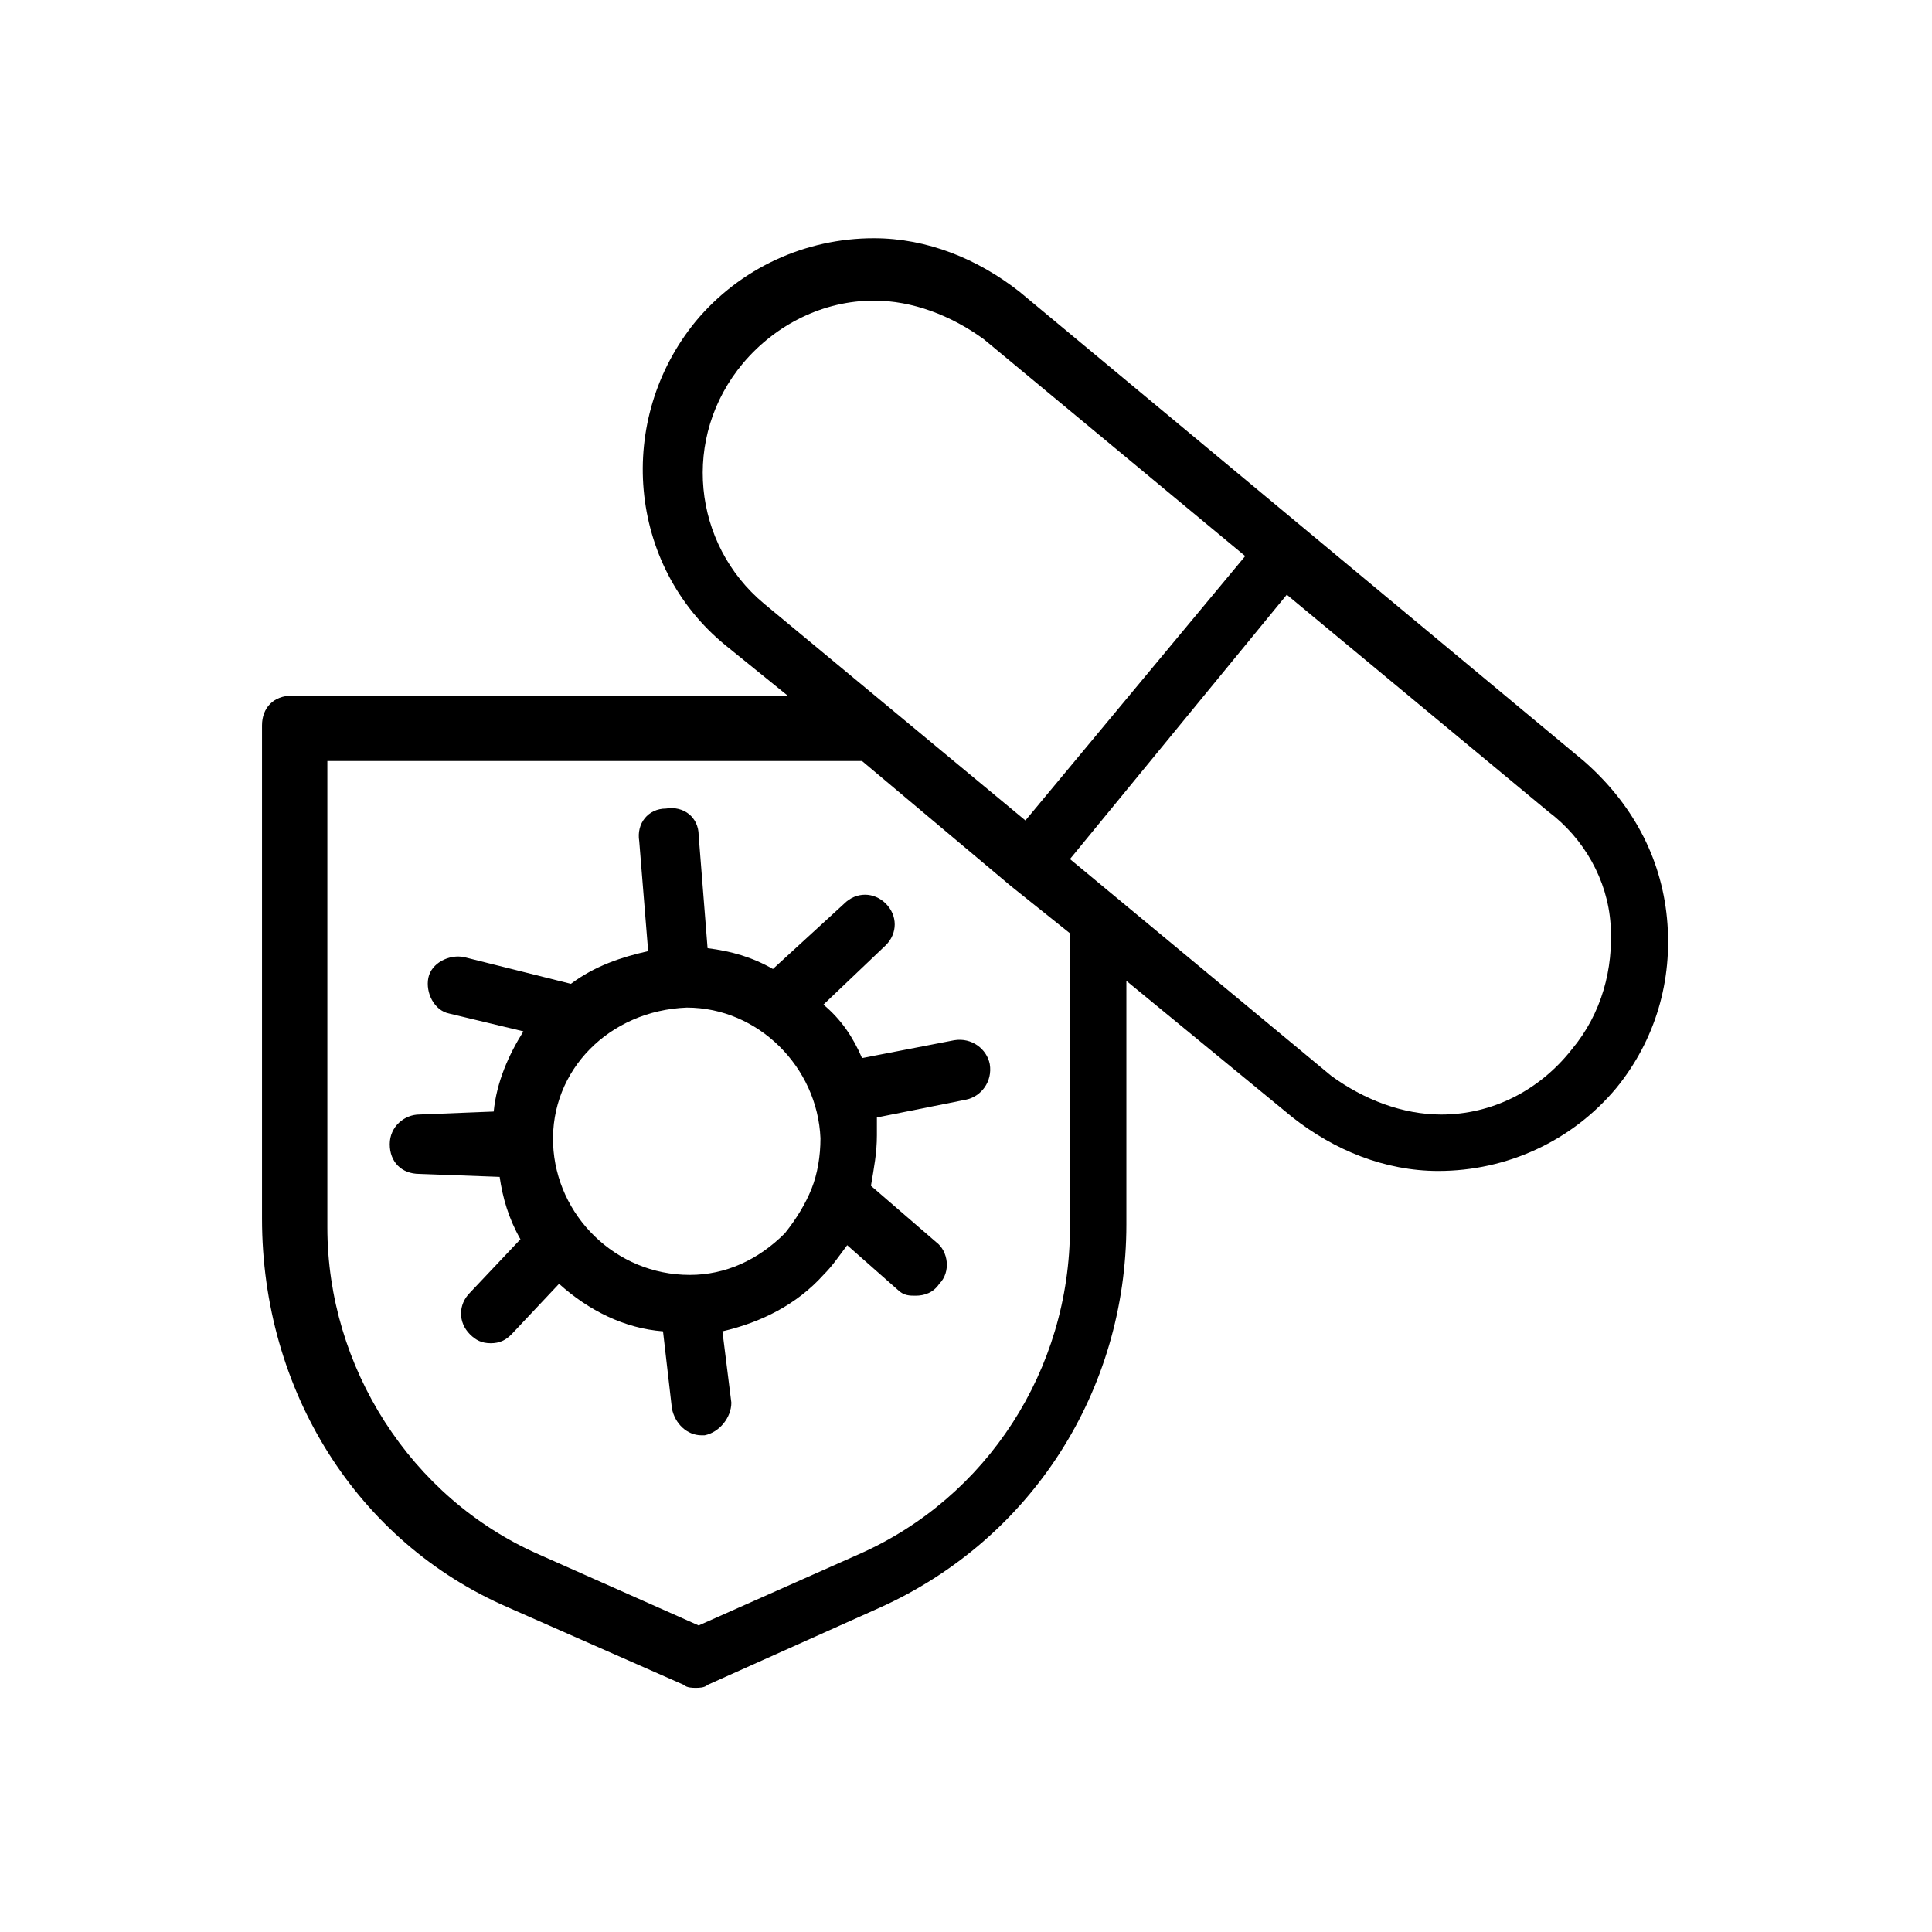
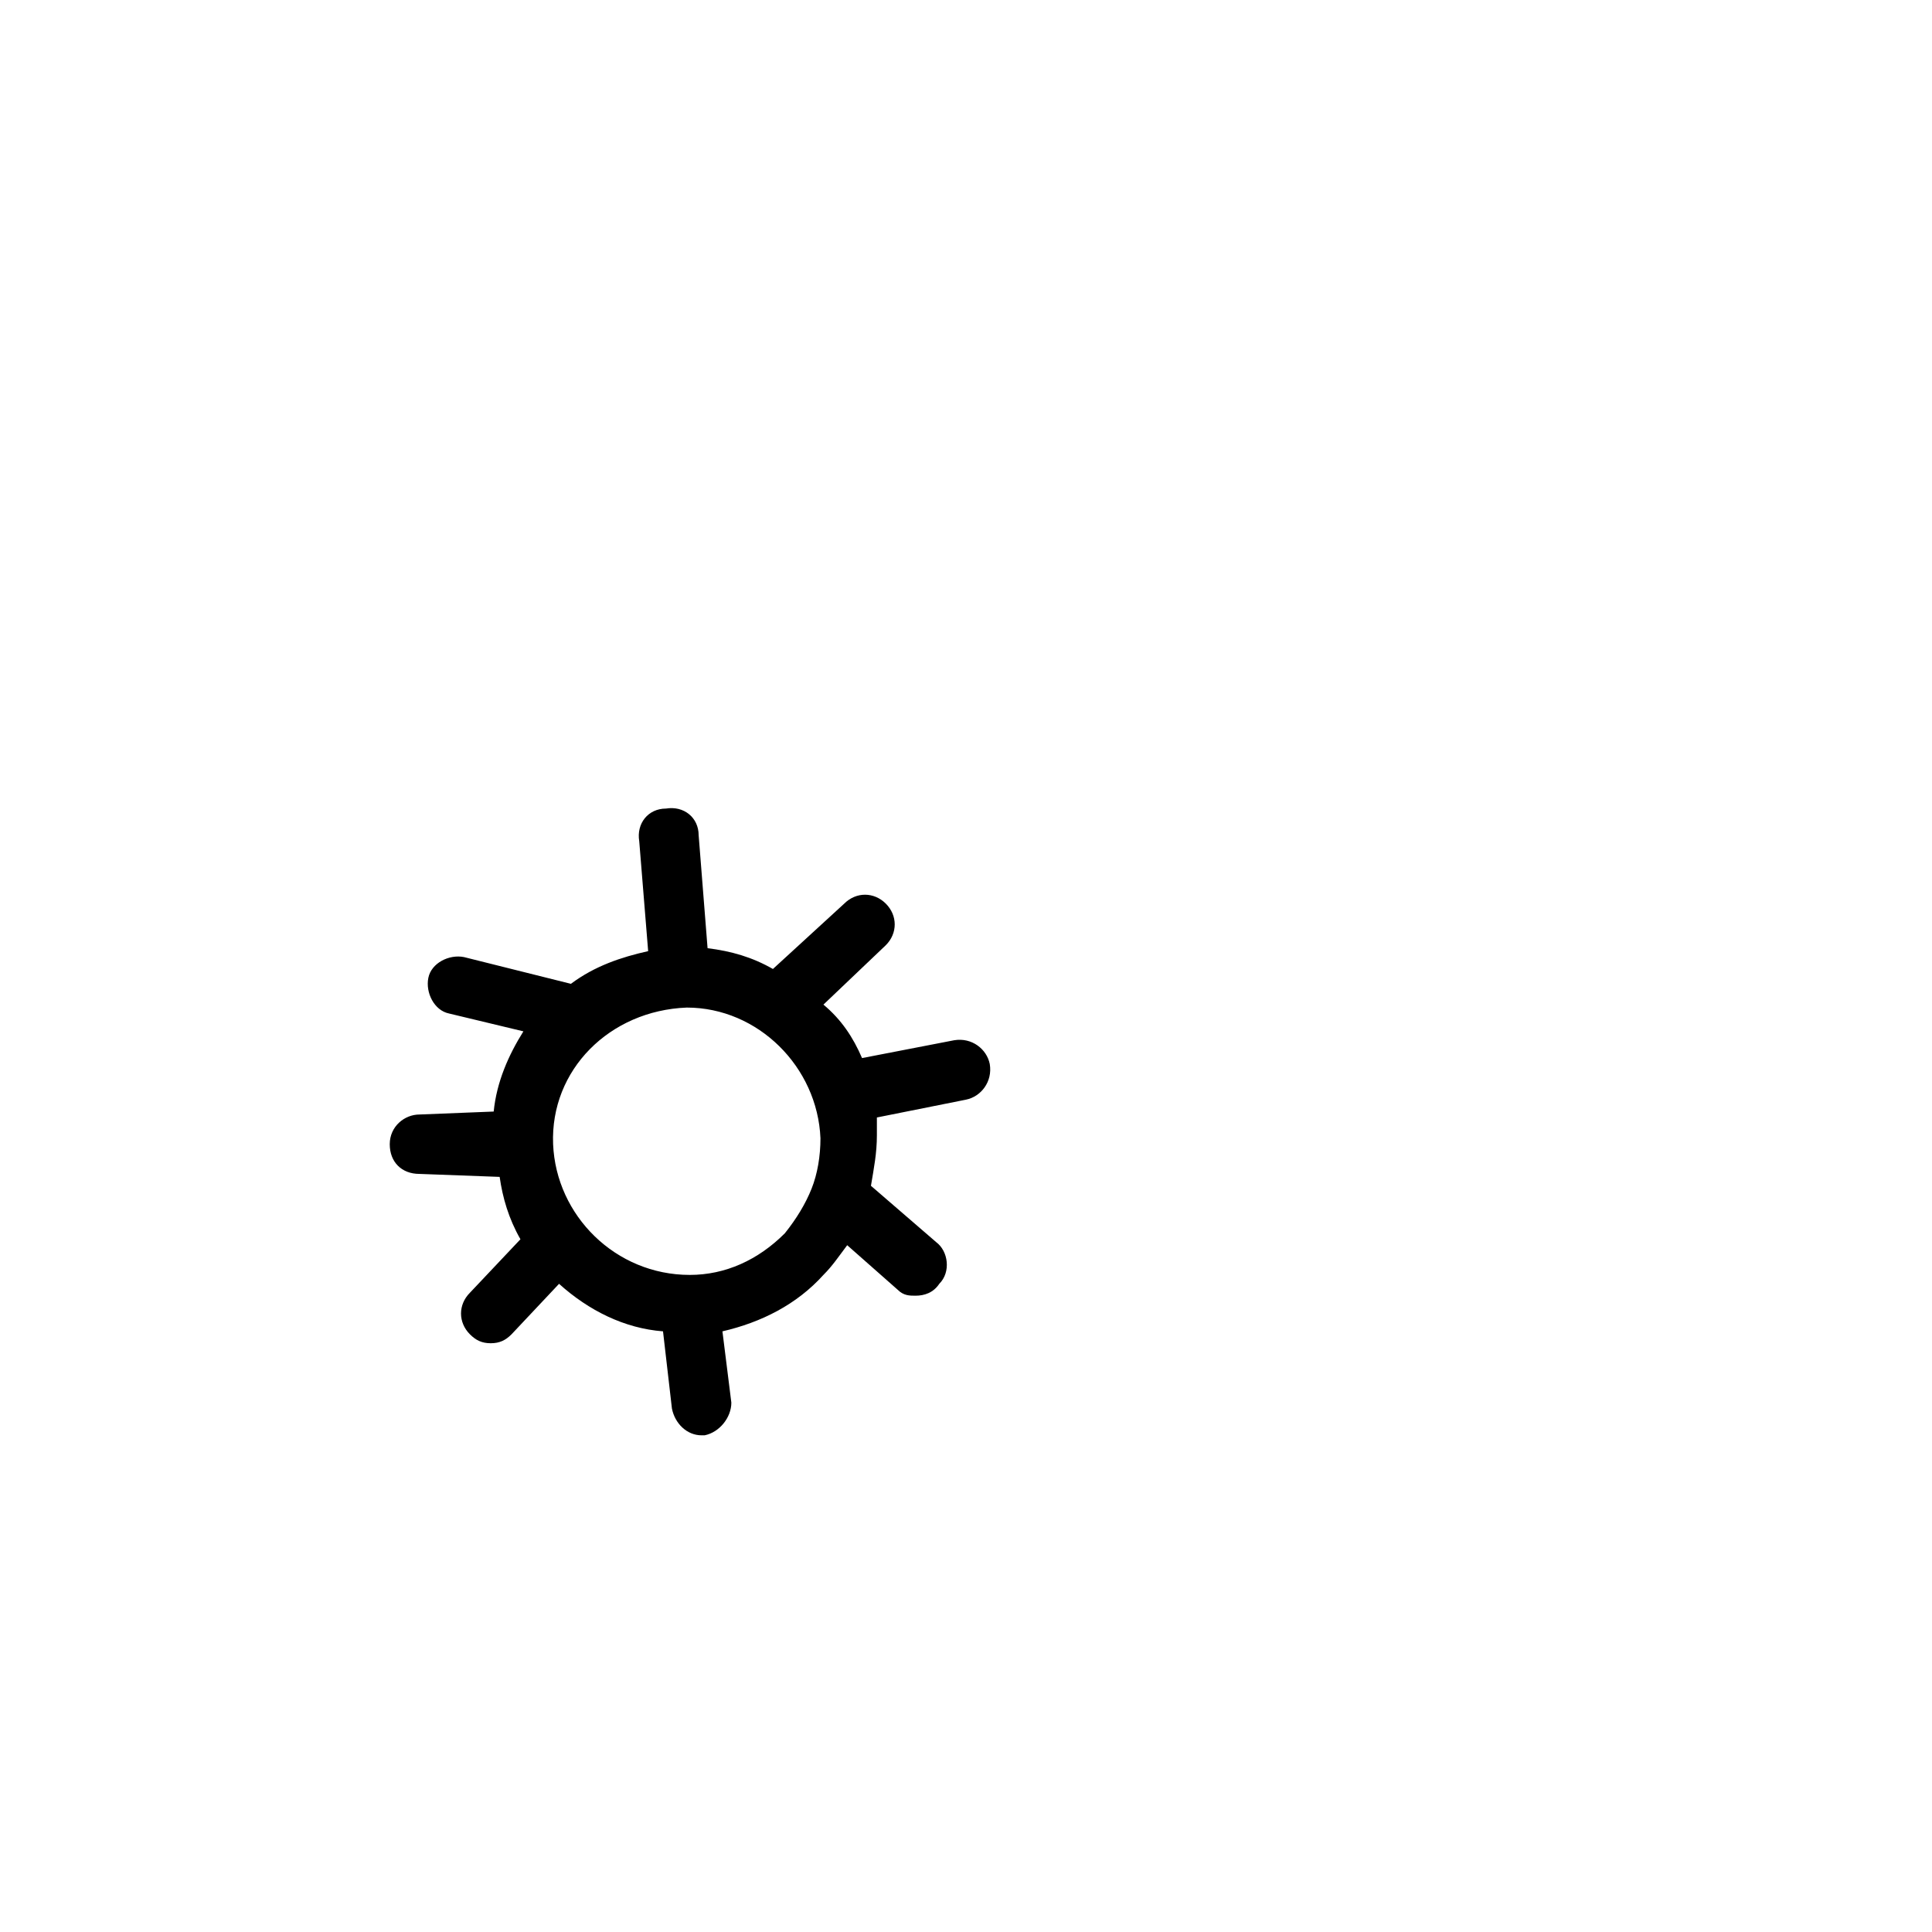
<svg xmlns="http://www.w3.org/2000/svg" fill="#000000" width="800px" height="800px" version="1.1" viewBox="144 144 512 512">
  <g>
    <path d="m281.92 472.42-13.383 14.168c-3.148 3.148-3.148 7.871 0 11.02 1.574 1.574 3.148 2.363 5.512 2.363s3.938-0.789 5.512-2.363l12.594-13.383c7.871 7.086 17.32 11.809 27.551 12.594l2.363 20.469c0.789 3.938 3.938 7.086 7.871 7.086h0.789c3.938-0.789 7.086-4.723 7.086-8.66l-2.363-18.895c10.234-2.363 19.68-7.086 26.766-14.957 2.363-2.363 3.938-4.723 6.297-7.871l13.383 11.809c1.574 1.574 3.148 1.574 4.723 1.574 2.363 0 4.723-0.789 6.297-3.148 3.148-3.148 2.363-8.66-0.789-11.02l-17.32-14.957c0.789-4.723 1.574-8.66 1.574-13.383v-4.723l23.617-4.723c3.938-0.789 7.086-4.723 6.297-9.445-0.789-3.938-4.723-7.086-9.445-6.297l-24.402 4.723c-2.363-5.512-5.512-10.234-10.234-14.168l16.531-15.742c3.148-3.148 3.148-7.871 0-11.02-3.148-3.148-7.871-3.148-11.02 0l-18.895 17.32c-5.512-3.148-11.02-4.723-17.32-5.512l-2.363-29.914c0-4.723-3.938-7.871-8.66-7.086-4.723 0-7.871 3.938-7.086 8.66l2.363 29.125c-7.086 1.574-14.168 3.938-20.469 8.66l-28.34-7.086c-3.938-0.789-8.66 1.574-9.445 5.512-0.789 3.938 1.574 8.66 5.512 9.445l19.68 4.723c-3.938 6.297-7.086 13.383-7.871 21.254l-19.676 0.785c-3.938 0-7.871 3.148-7.871 7.871 0 4.723 3.148 7.871 7.871 7.871l21.254 0.789c0.789 5.508 2.363 11.02 5.512 16.531zm44.871 9.445c-19.68 0-35.426-15.742-36.211-34.637-0.789-19.68 14.957-35.426 35.426-36.211 18.895 0 34.637 15.742 35.426 34.637 0 4.723-0.789 9.445-2.363 13.383-1.574 3.938-3.938 7.871-7.086 11.809-7.086 7.082-15.746 11.02-25.191 11.02z" />
-     <path d="m278.77 570.04 46.445 20.469c0.789 0.789 2.363 0.789 3.148 0.789 0.789 0 2.363 0 3.148-0.789l45.656-20.469c40.148-18.105 65.336-57.465 65.336-101.55v-64.551l44.082 36.211c11.02 8.66 24.402 14.168 38.574 14.168 18.105 0 35.426-7.871 47.23-22.043 10.234-12.594 14.957-28.34 13.383-44.871-1.574-16.531-9.445-30.699-22.043-41.723l-149.57-124.38c-11.02-8.66-24.402-14.168-38.574-14.168-18.105 0-35.426 7.871-47.23 22.043-21.254 25.977-18.105 64.551 7.871 85.805l16.531 13.383h-131.45c-4.723 0-7.871 3.148-7.871 7.871v130.68c-0.004 45.66 25.188 85.805 65.336 103.12zm292.05-181.06c0.789 11.809-2.363 23.617-10.234 33.062-8.656 11.023-21.254 17.32-34.637 17.32-10.234 0-20.469-3.938-29.125-10.234l-69.273-57.465 57.465-70.062 69.273 57.465c9.449 7.086 15.746 18.105 16.531 29.914zm-229.86-148.78c8.66-10.234 21.254-16.531 34.637-16.531 10.234 0 20.469 3.938 29.125 10.234l69.273 57.465-58.25 70.062-69.273-57.465c-18.895-15.746-22.043-44.086-5.512-63.766zm-111.78 105.48h143.27l39.359 33.062 15.742 12.594v77.934c0 37.785-22.043 71.637-55.891 86.594l-42.508 18.895-42.508-18.895c-33.852-14.957-55.891-49.594-55.891-86.594v-123.59z" />
  </g>
</svg>